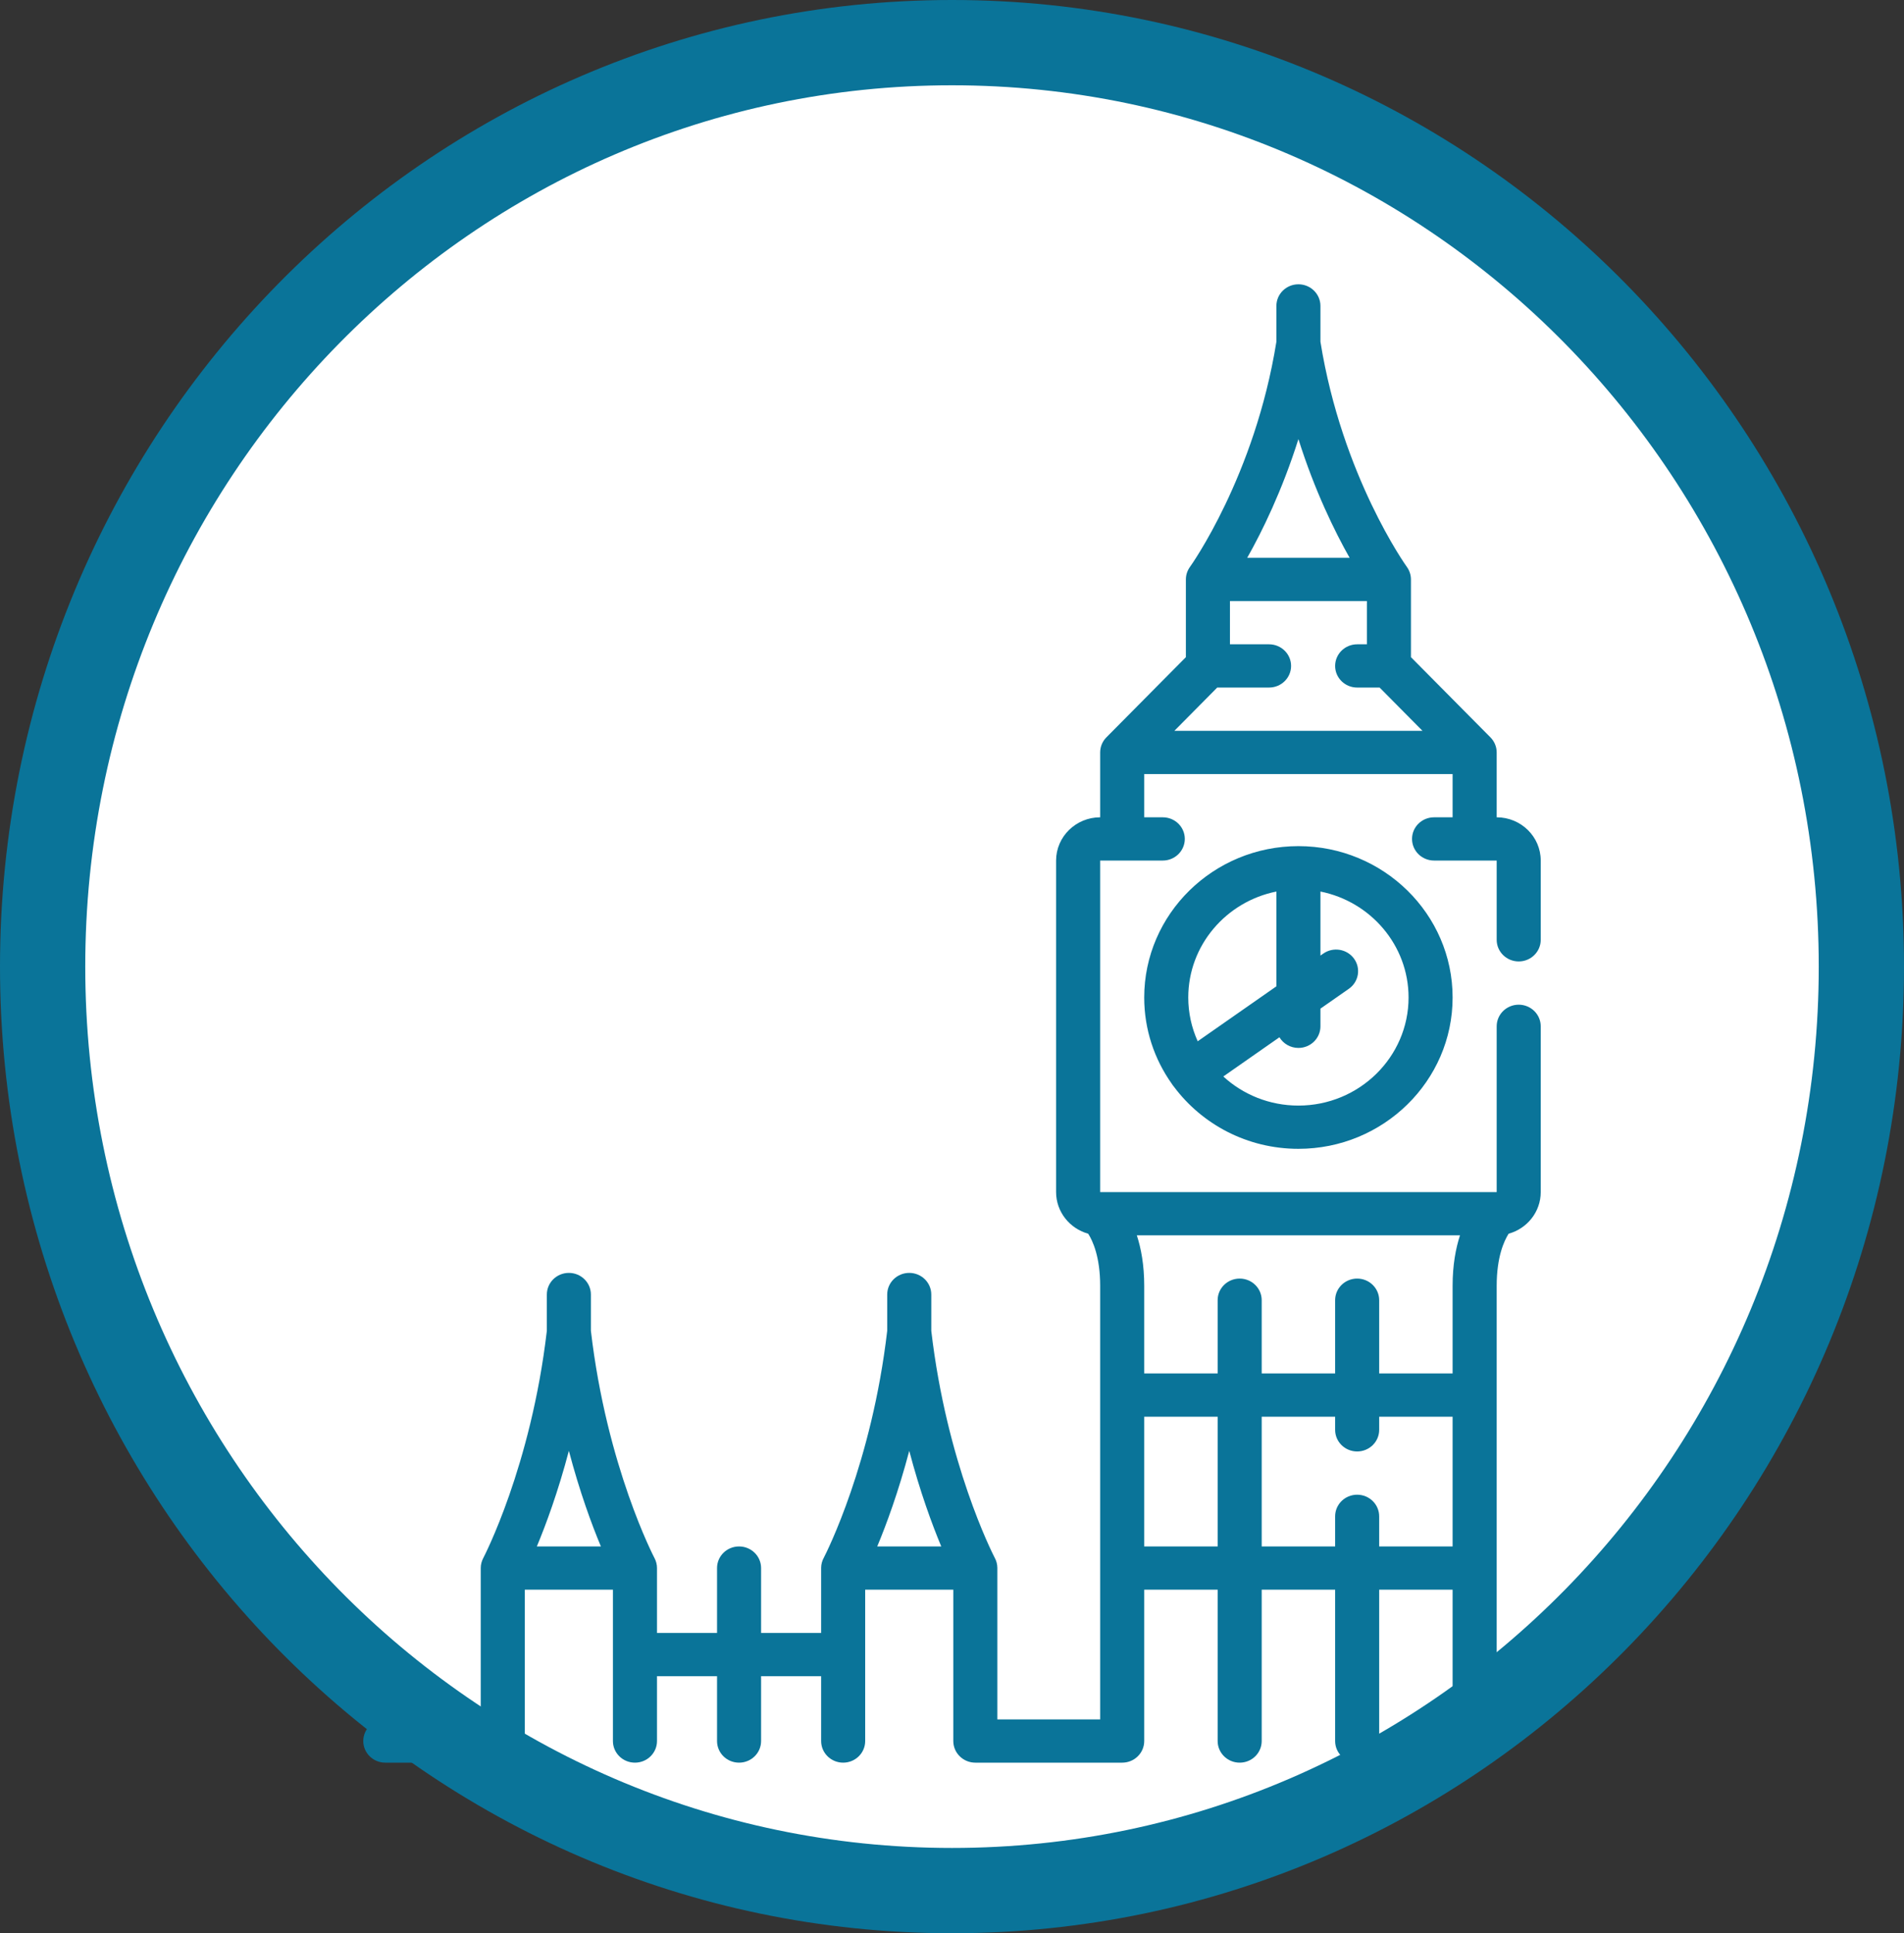
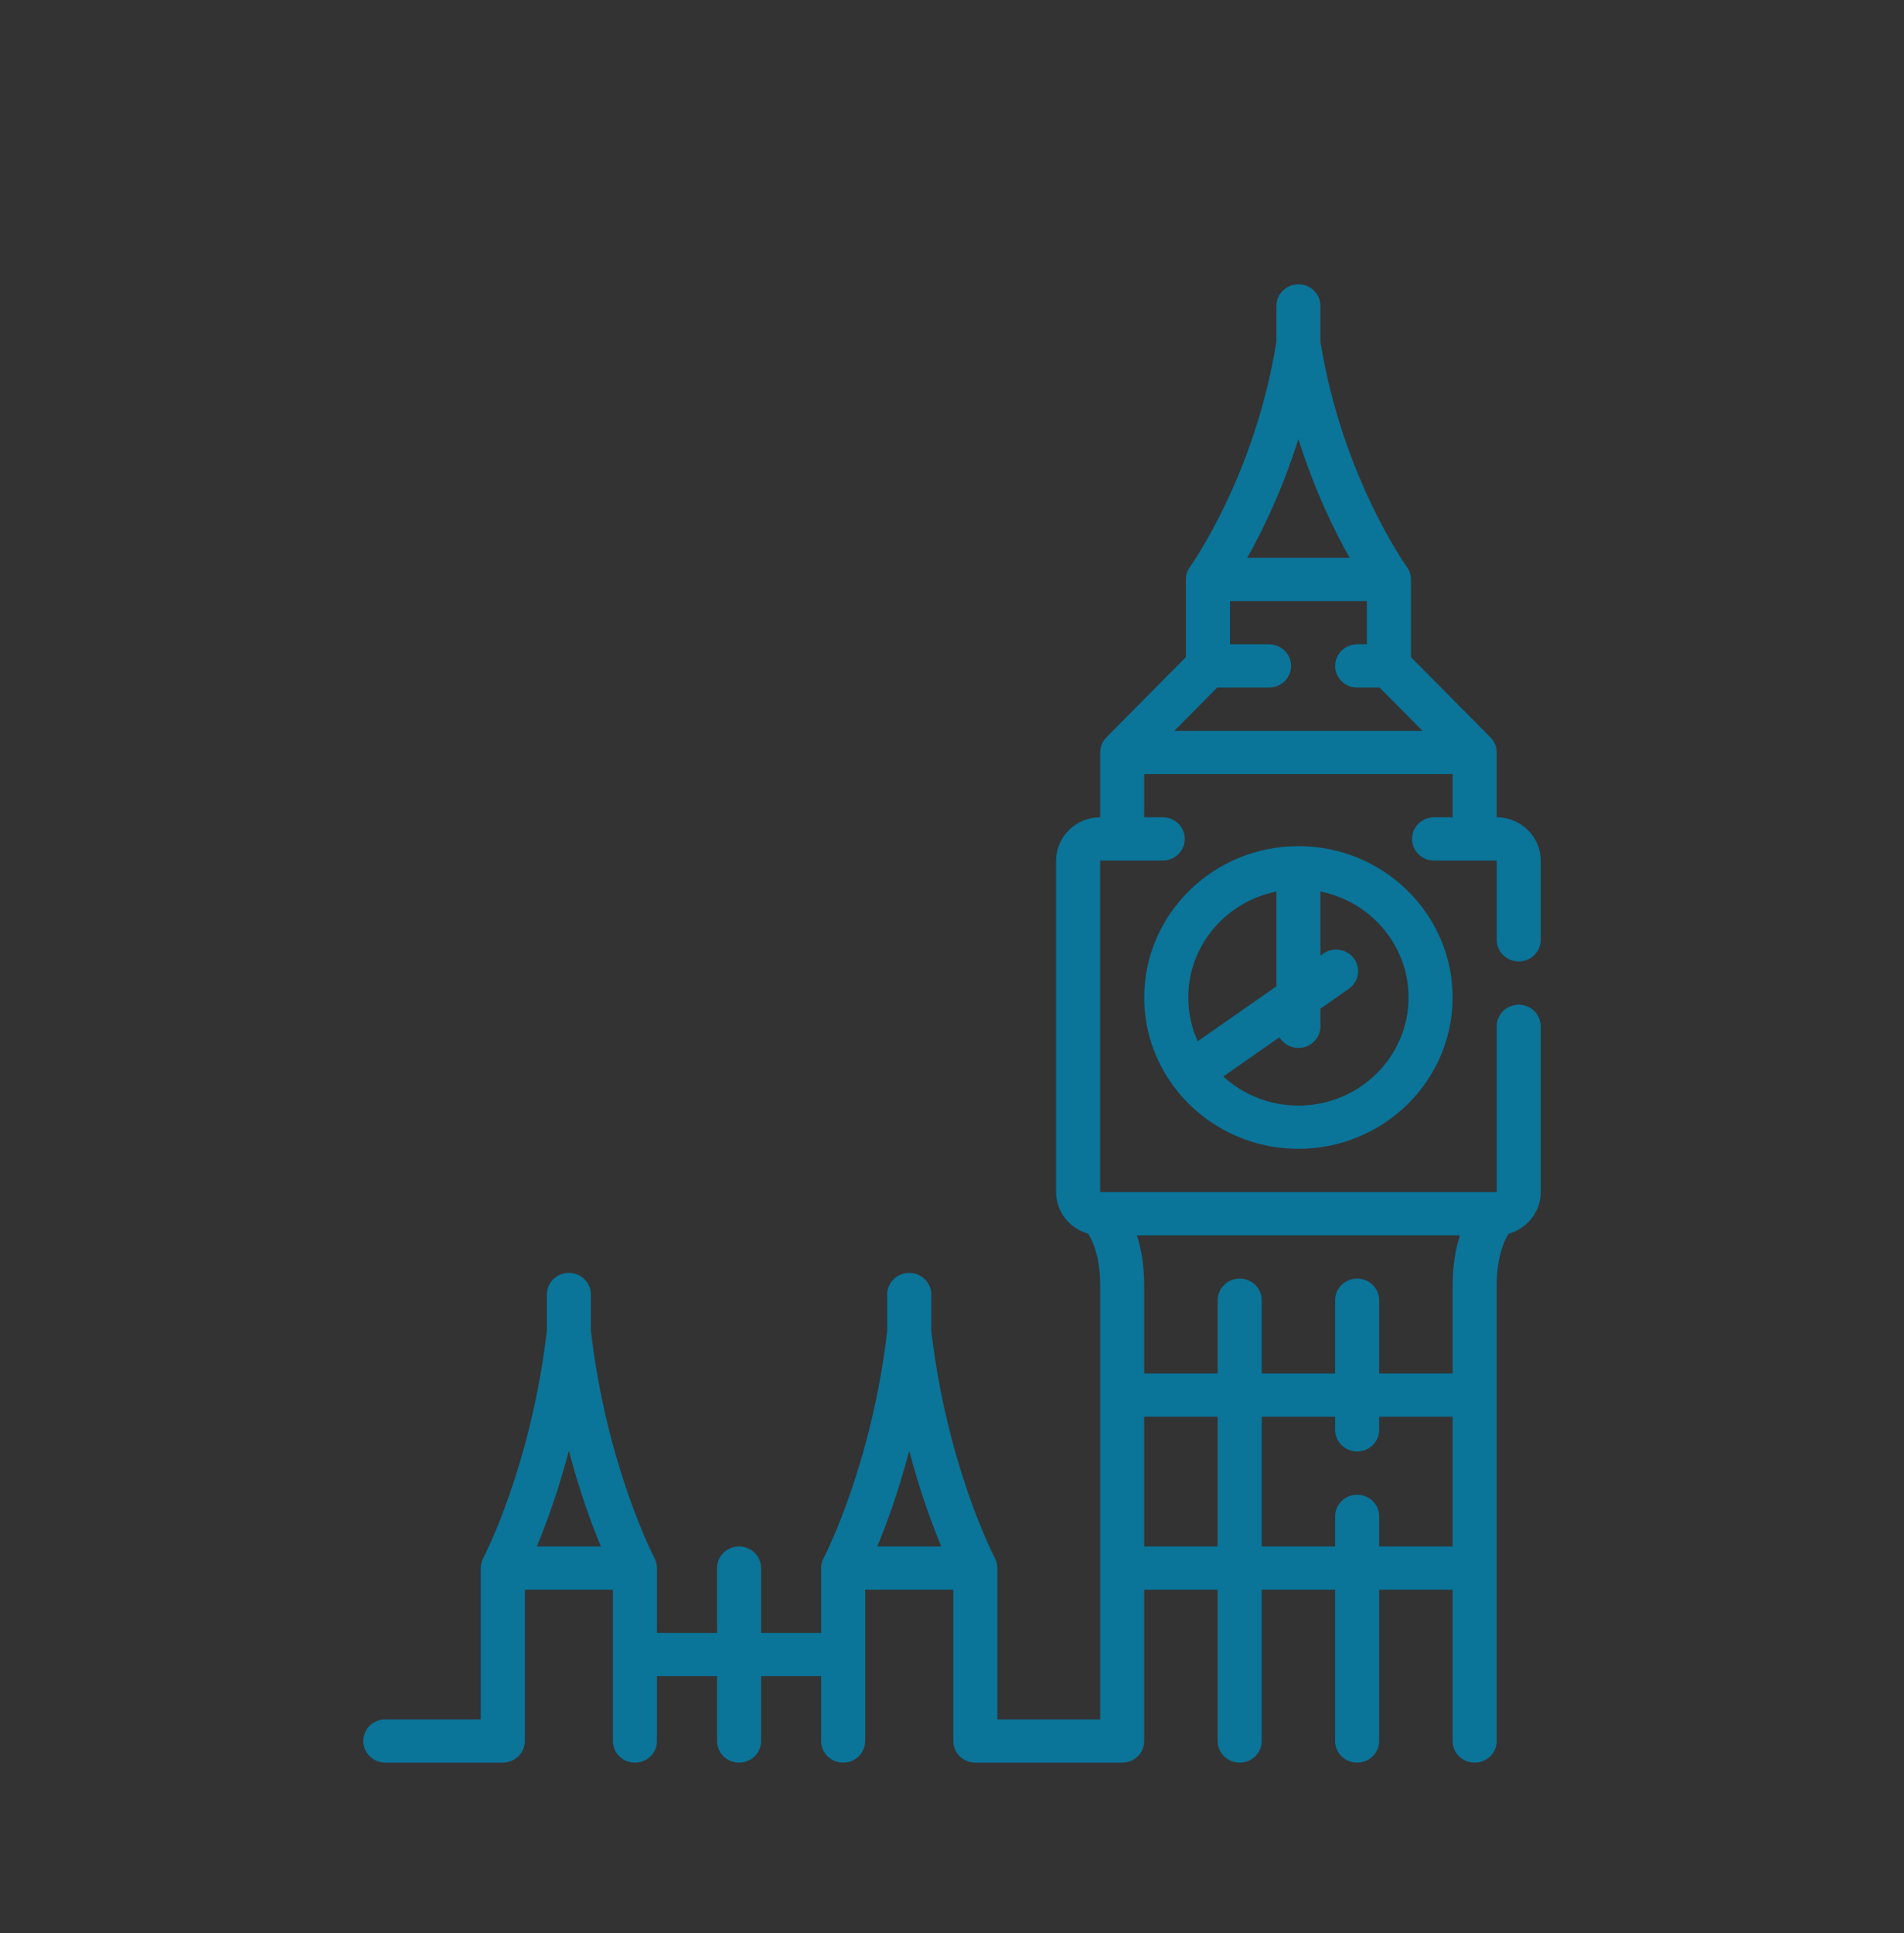
<svg xmlns="http://www.w3.org/2000/svg" width="67" height="68" viewBox="0 0 67 68" fill="none">
  <rect x="0" y="0" width="67" height="68" fill="#333333" stroke="none" />
-   <path d="M33.5 66.5C51.196 66.5 65.5 51.926 65.5 34C65.5 16.074 51.196 1.5 33.5 1.5C15.804 1.5 1.5 16.074 1.5 34C1.5 51.926 15.804 66.5 33.5 66.5Z" fill="white" stroke="#0A7499" stroke-width="3" />
  <g clip-path="url(#clip0)">
    <path d="M51.892 62C51.463 62 51.116 61.66 51.116 61.239V55.916H48.532V61.239C48.532 61.66 48.185 62 47.757 62C47.329 62 46.982 61.66 46.982 61.239V55.916H44.398V61.239C44.398 61.66 44.051 62 43.623 62C43.195 62 42.848 61.66 42.848 61.239V55.916H40.264V61.239C40.264 61.66 39.917 62 39.489 62H34.321C34.115 62 33.918 61.92 33.773 61.777C33.627 61.635 33.546 61.441 33.546 61.239L33.546 55.916H30.445L30.445 61.239C30.445 61.66 30.098 62 29.67 62C29.242 62 28.895 61.66 28.895 61.239V58.958H26.782V61.239C26.782 61.66 26.435 62 26.007 62C25.578 62 25.232 61.66 25.232 61.239V58.958H23.119V61.239C23.119 61.66 22.772 62 22.343 62C21.915 62 21.568 61.66 21.568 61.239V55.916H18.468V61.239C18.468 61.66 18.121 62 17.692 62H13.558C13.13 62 12.783 61.66 12.783 61.239C12.783 60.819 13.13 60.479 13.558 60.479H16.917V55.155C16.917 55.032 16.948 54.912 17.006 54.803C17.022 54.772 18.686 51.587 19.243 46.809V45.534C19.243 45.114 19.59 44.773 20.018 44.773C20.446 44.773 20.793 45.114 20.793 45.534V46.809C21.35 51.587 23.014 54.772 23.031 54.804C23.088 54.912 23.119 55.033 23.119 55.155V57.437H25.232V55.155C25.232 54.735 25.578 54.395 26.007 54.395C26.435 54.395 26.782 54.735 26.782 55.155V57.437H28.895V55.155C28.895 55.154 28.895 55.154 28.895 55.153C28.895 55.153 28.895 55.153 28.895 55.153C28.895 55.152 28.895 55.151 28.895 55.151C28.895 55.15 28.895 55.15 28.895 55.15C28.895 55.149 28.895 55.149 28.895 55.148C28.895 55.148 28.895 55.147 28.895 55.147C28.895 55.147 28.895 55.146 28.895 55.146C28.896 55.019 28.93 54.899 28.988 54.794C29.084 54.609 30.678 51.465 31.22 46.809V45.534C31.22 45.114 31.567 44.773 31.996 44.773C32.424 44.773 32.771 45.114 32.771 45.534V46.809C33.313 51.462 34.905 54.604 35.004 54.795C35.062 54.9 35.095 55.021 35.096 55.149V55.149V55.151V55.153V55.153V55.155L35.096 60.479H38.714V45.226C38.714 44.211 38.452 43.645 38.293 43.395C37.642 43.214 37.163 42.626 37.163 41.931V30.269C37.163 29.43 37.859 28.748 38.714 28.748V26.466C38.714 26.268 38.792 26.078 38.933 25.936L41.73 23.115V20.382C41.73 20.223 41.781 20.068 41.875 19.939C41.897 19.909 44.156 16.75 44.915 12.02V10.761C44.915 10.341 45.262 10 45.69 10C46.118 10 46.465 10.341 46.465 10.761V12.02C47.224 16.75 49.483 19.909 49.506 19.94C49.599 20.069 49.65 20.224 49.65 20.382V23.115L52.447 25.936C52.588 26.078 52.667 26.268 52.667 26.466V28.748C53.522 28.748 54.217 29.43 54.217 30.269V33.057C54.217 33.477 53.87 33.818 53.442 33.818C53.014 33.818 52.667 33.477 52.667 33.057V30.269H50.463C50.035 30.269 49.688 29.928 49.688 29.508C49.688 29.088 50.035 28.748 50.463 28.748H51.116V27.227H40.264V28.748H40.917C41.345 28.748 41.692 29.088 41.692 29.508C41.692 29.928 41.345 30.269 40.917 30.269H38.714V41.931H52.667V36.1C52.667 35.68 53.014 35.339 53.442 35.339C53.87 35.339 54.217 35.68 54.217 36.1V41.931C54.217 42.626 53.739 43.214 53.087 43.395C52.928 43.645 52.667 44.211 52.667 45.226V61.24C52.667 61.66 52.32 62 51.892 62ZM48.532 54.395H51.116V49.831H48.532V50.294C48.532 50.714 48.185 51.054 47.757 51.054C47.329 51.054 46.982 50.714 46.982 50.294V49.831H44.398V54.395H46.982V53.336C46.982 52.916 47.329 52.575 47.757 52.575C48.185 52.575 48.532 52.916 48.532 53.336V54.395ZM40.264 54.395H42.848V49.831H40.264V54.395ZM30.869 54.395H33.122C32.801 53.625 32.377 52.48 31.996 51.033C31.614 52.48 31.19 53.625 30.869 54.395ZM18.891 54.395H21.145C20.823 53.625 20.4 52.48 20.018 51.032C19.636 52.48 19.212 53.625 18.891 54.395ZM48.532 48.31H51.116V45.226C51.116 44.493 51.227 43.908 51.376 43.452H40.004C40.153 43.908 40.264 44.493 40.264 45.226V48.31H42.848V45.733C42.848 45.313 43.195 44.973 43.623 44.973C44.051 44.973 44.398 45.313 44.398 45.733V48.31H46.982V45.733C46.982 45.313 47.329 44.973 47.757 44.973C48.185 44.973 48.532 45.313 48.532 45.733V48.31ZM53.206 43.238C53.205 43.238 53.205 43.238 53.206 43.238V43.238ZM41.325 25.706H50.056L48.547 24.184H47.757C47.329 24.184 46.982 23.844 46.982 23.424C46.982 23.004 47.329 22.663 47.757 22.663H48.1V21.142H43.281V22.663H44.657C45.085 22.663 45.432 23.004 45.432 23.424C45.432 23.844 45.085 24.184 44.657 24.184H42.833L41.325 25.706ZM43.888 19.621H47.492C46.968 18.694 46.265 17.264 45.69 15.445C45.115 17.264 44.412 18.694 43.888 19.621ZM45.69 40.409C43.893 40.409 42.297 39.548 41.309 38.223C41.295 38.207 41.281 38.19 41.268 38.172C41.256 38.155 41.244 38.137 41.233 38.119C40.622 37.258 40.264 36.212 40.264 35.086C40.264 32.15 42.698 29.762 45.69 29.762C48.682 29.762 51.116 32.15 51.116 35.086C51.116 38.021 48.682 40.409 45.69 40.409ZM43.047 37.864C43.739 38.499 44.669 38.888 45.69 38.888C47.827 38.888 49.566 37.182 49.566 35.086C49.566 33.249 48.232 31.713 46.465 31.359V33.611L46.566 33.541C46.915 33.297 47.399 33.378 47.647 33.72C47.895 34.062 47.813 34.537 47.465 34.78L46.465 35.478V36.1C46.465 36.52 46.118 36.86 45.69 36.86C45.406 36.86 45.157 36.709 45.022 36.485L43.047 37.864ZM44.915 31.359C43.148 31.713 41.814 33.249 41.814 35.086C41.814 35.633 41.933 36.154 42.146 36.626L44.915 34.693V31.359Z" fill="#0A7499" />
  </g>
  <defs>
    <clipPath id="clip0">
      <rect width="53" height="52" fill="white" transform="translate(7 10)" />
    </clipPath>
  </defs>
</svg>